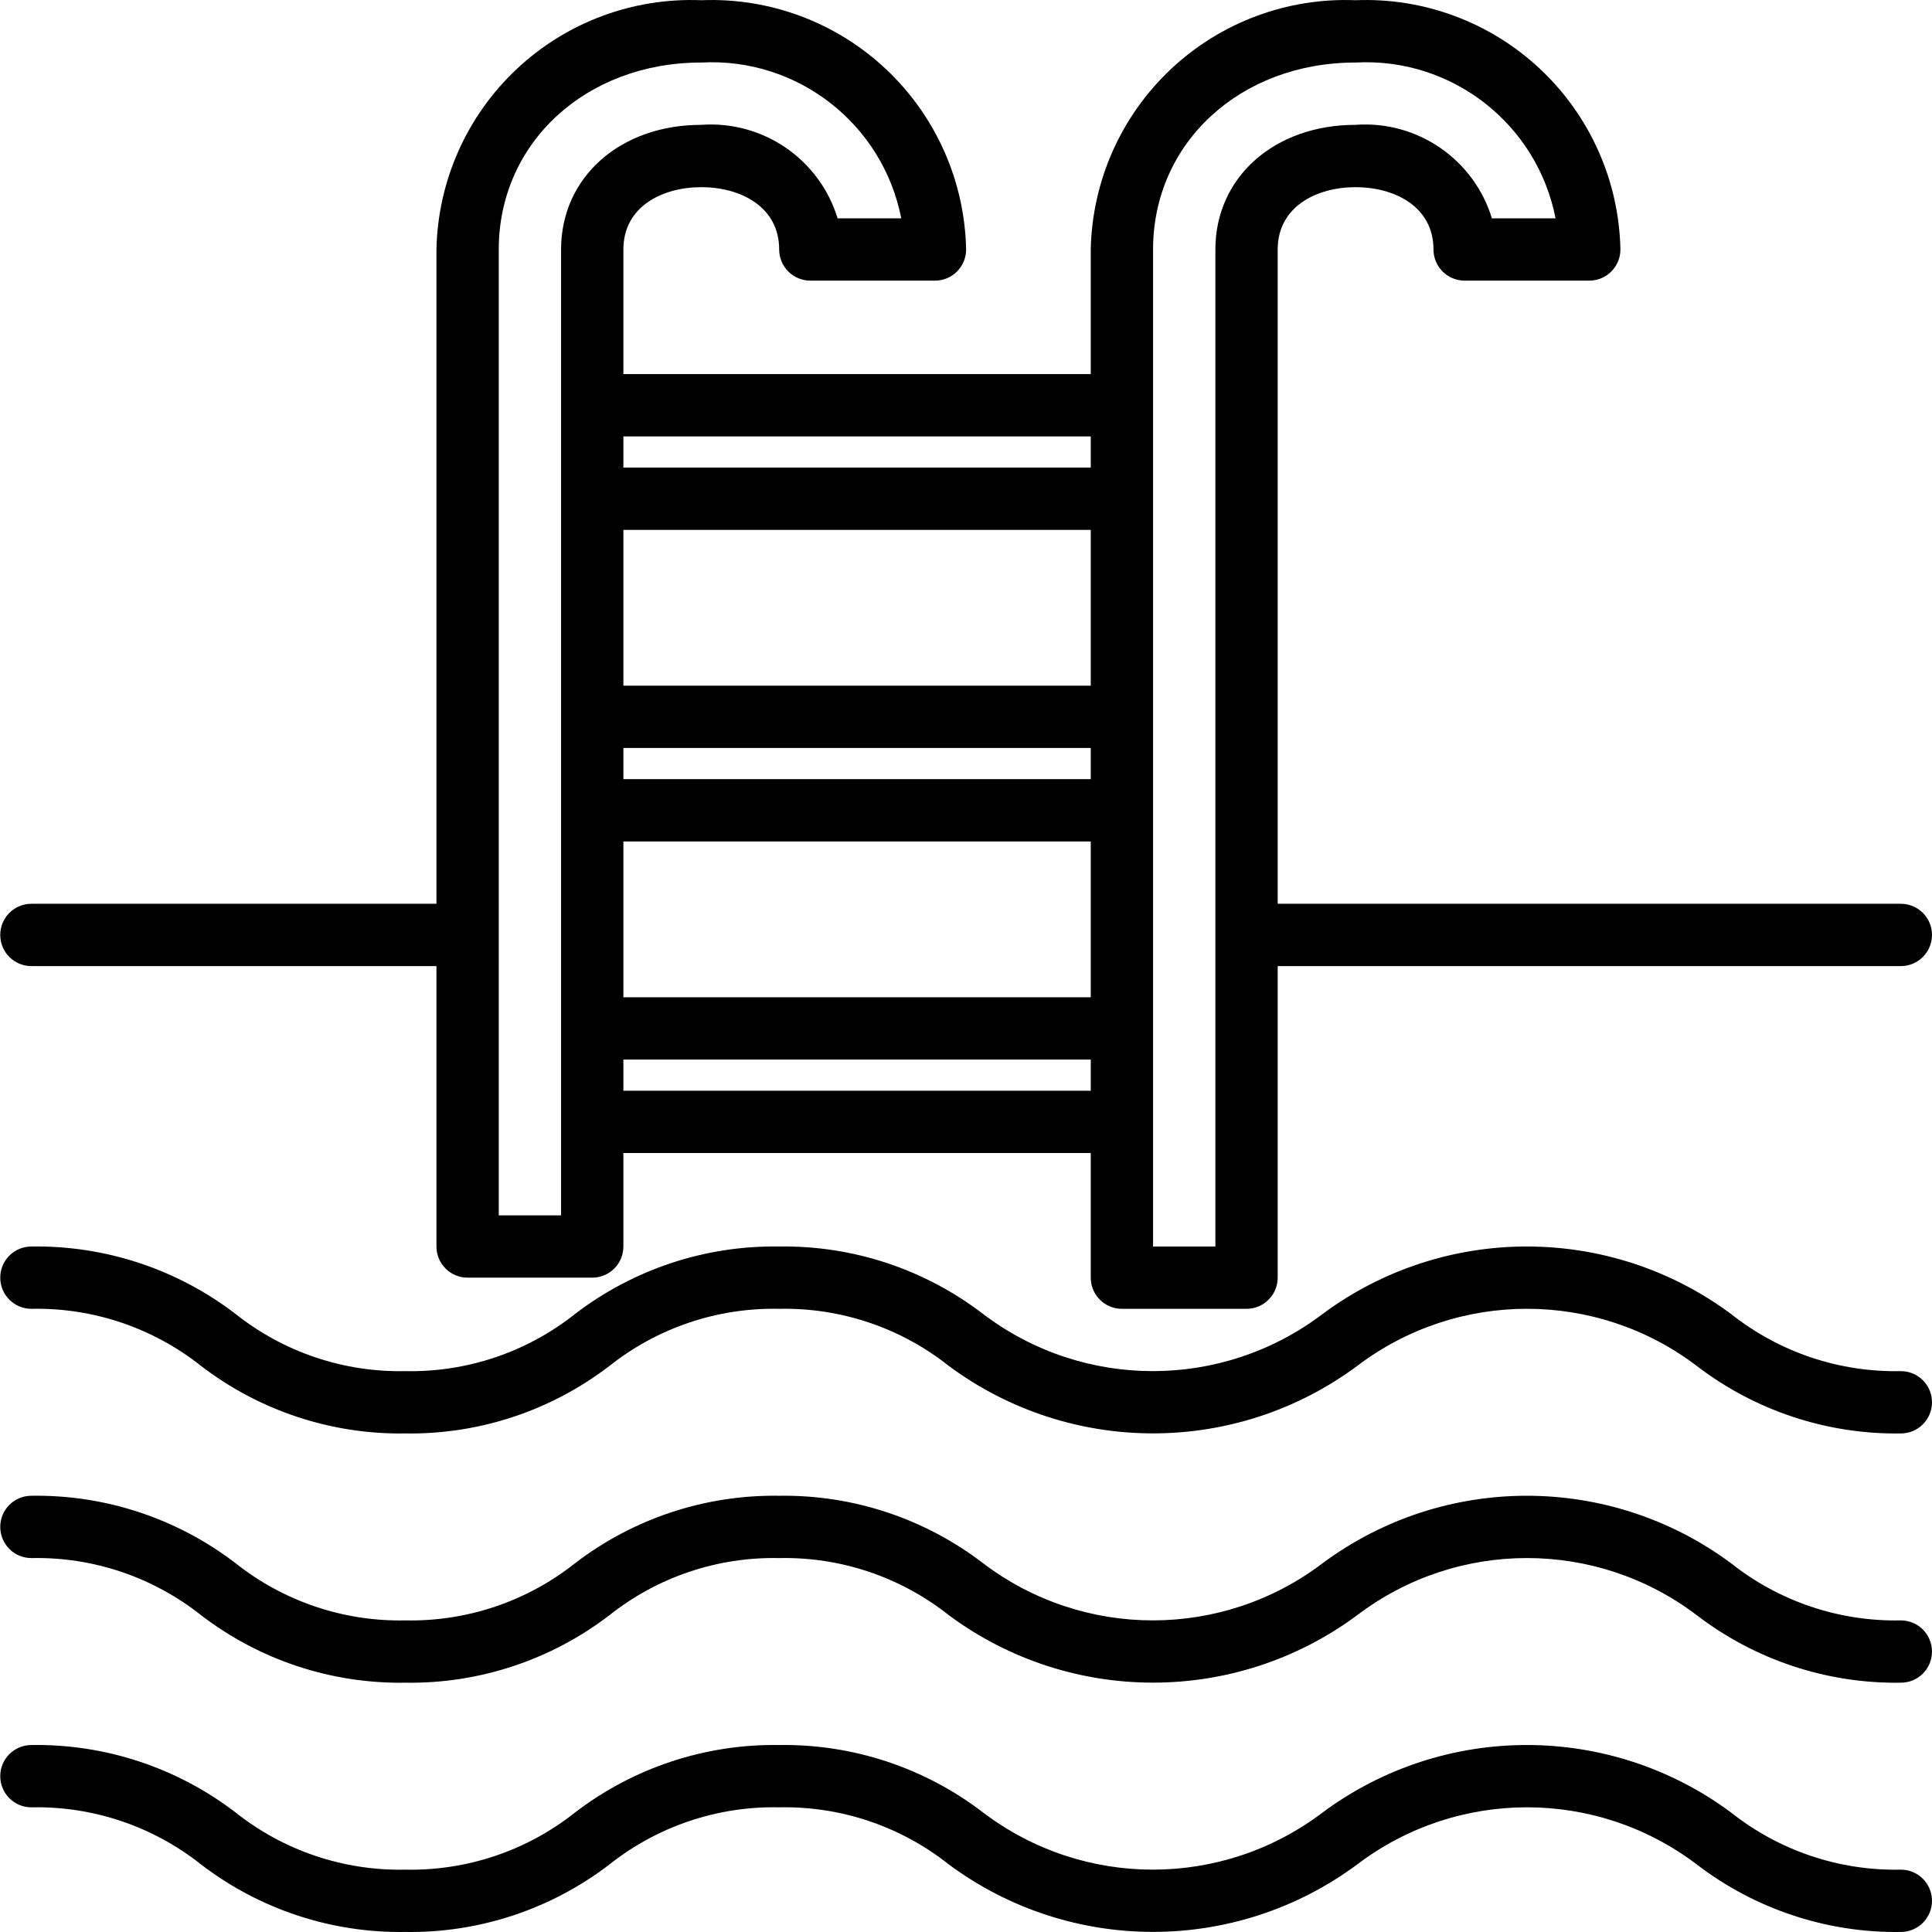
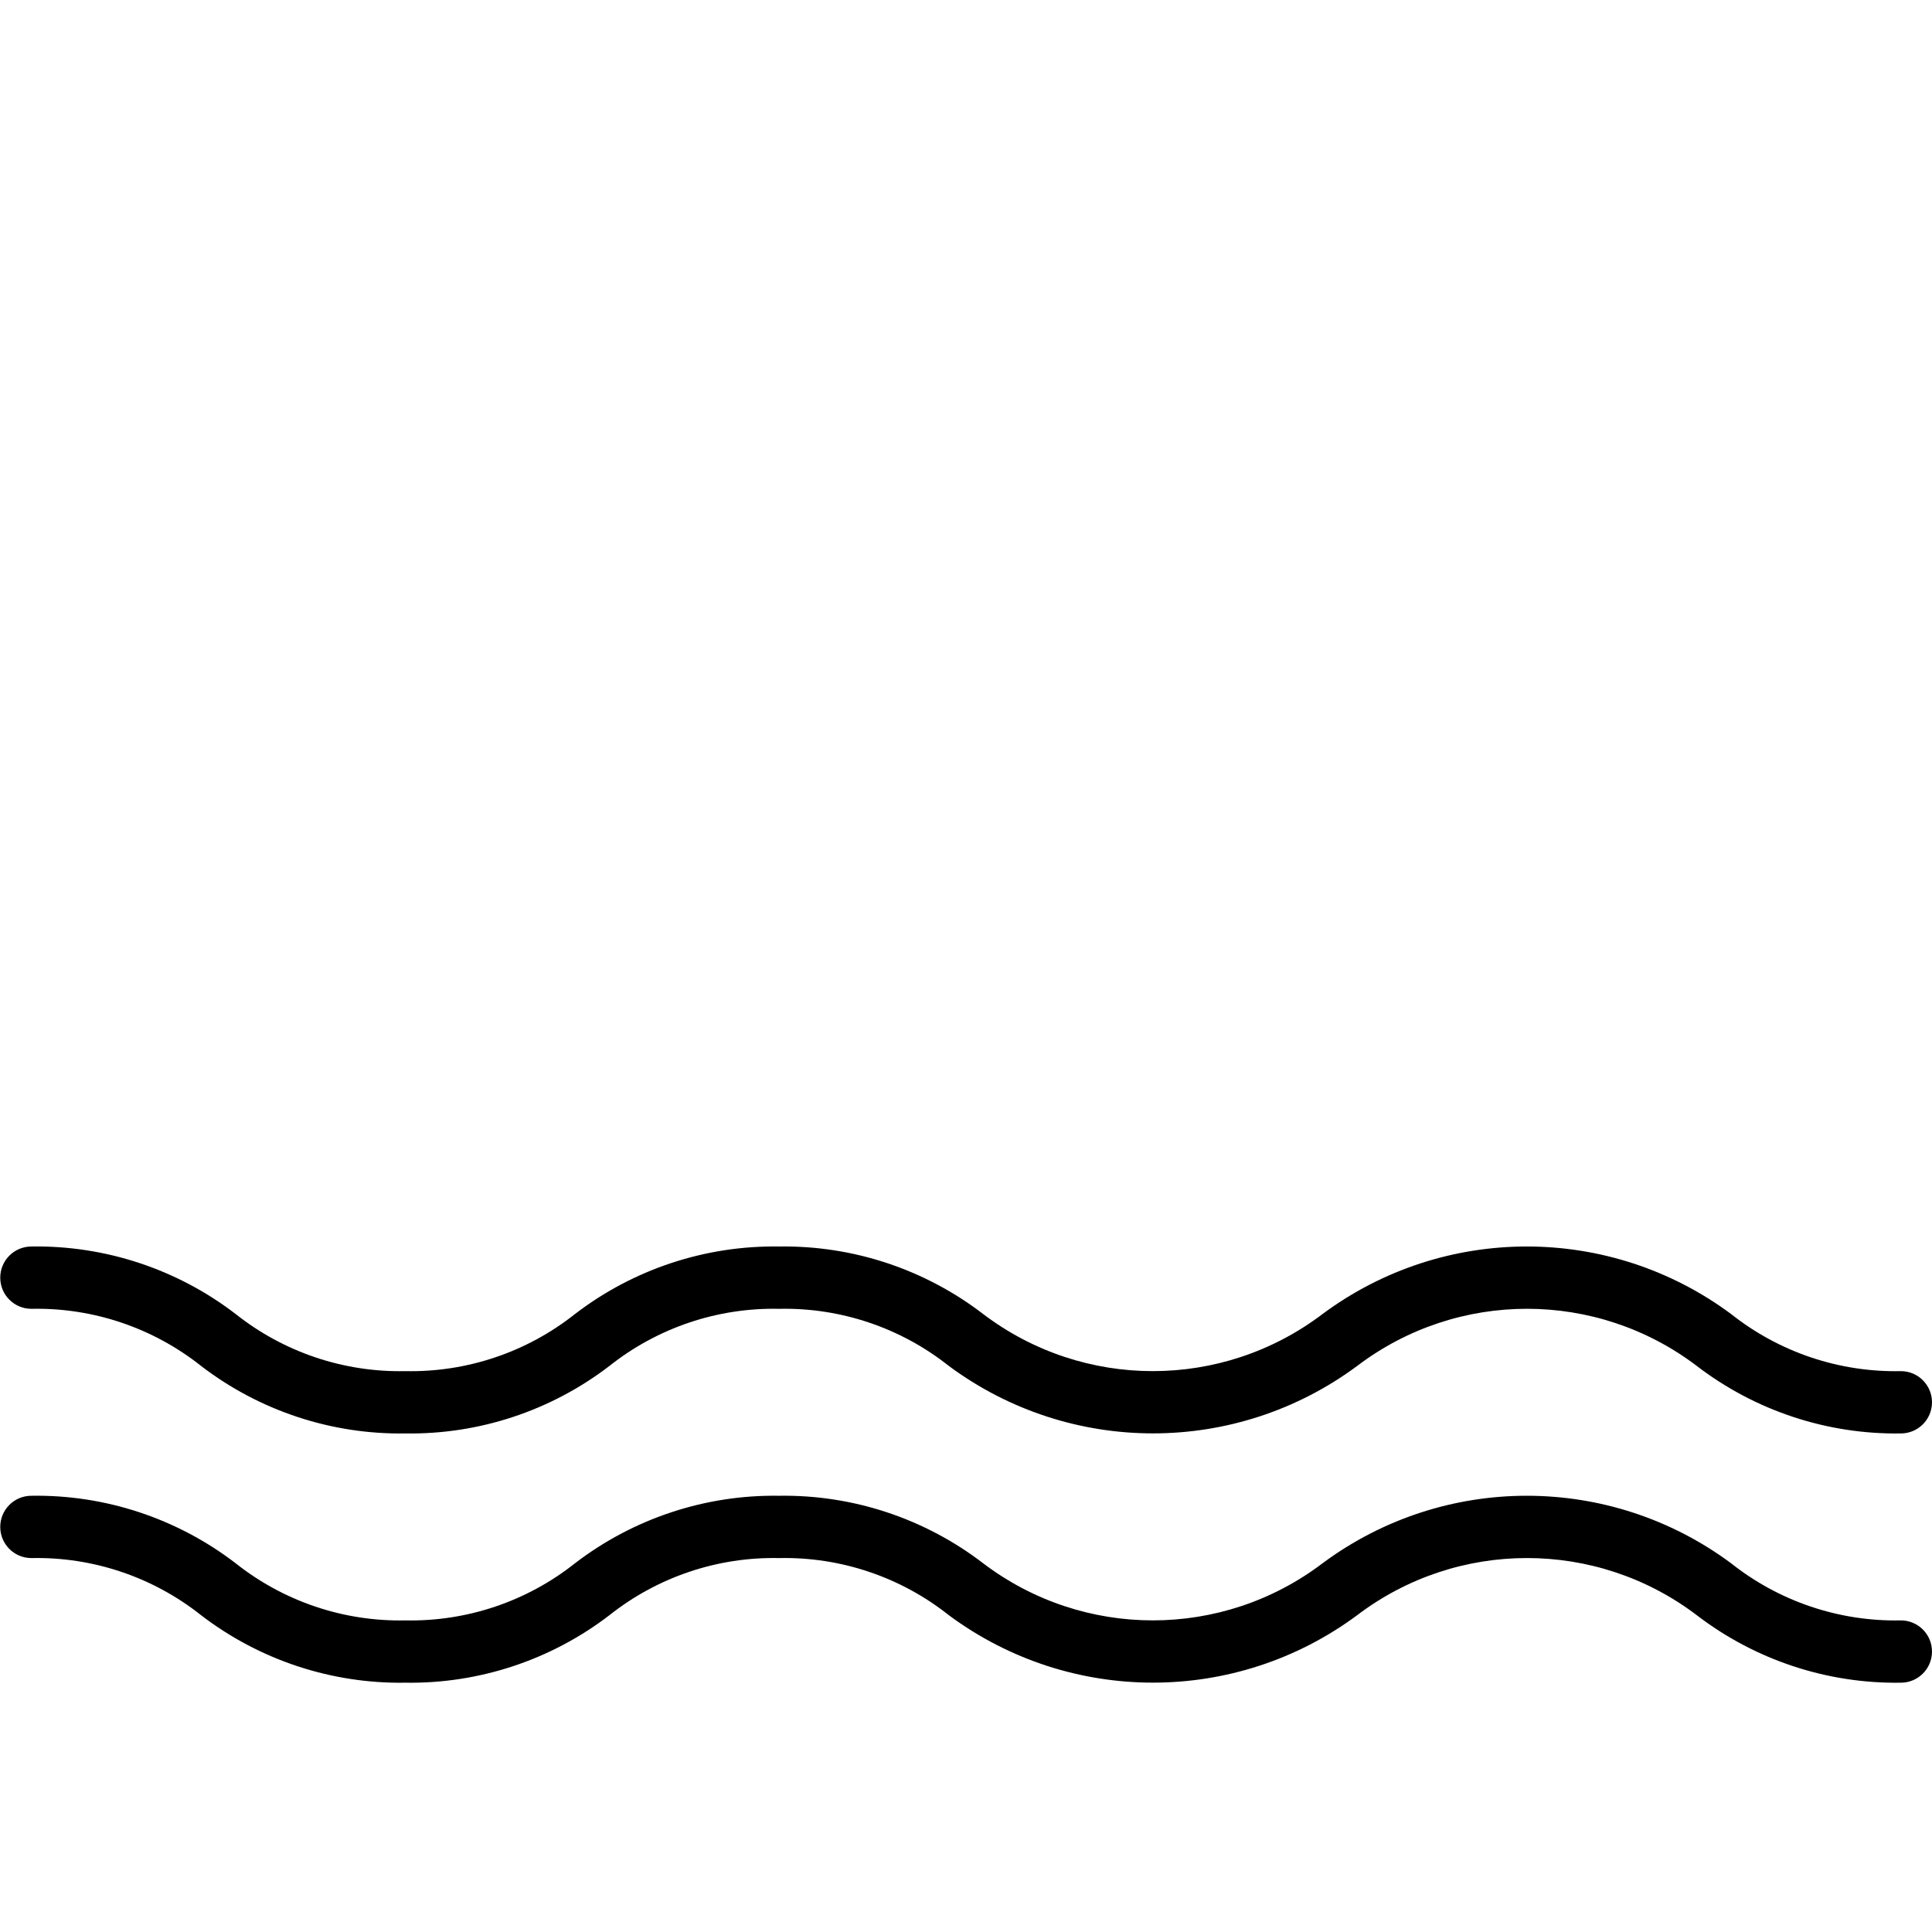
<svg xmlns="http://www.w3.org/2000/svg" height="496pt" viewBox="0 0 496 496.064" width="496pt">
  <path d="m488.031 352.055c-15.789.332-31.199-4.848-43.574-14.656-31.152-23.129-73.773-23.129-104.922 0-25.754 19.539-61.367 19.539-87.121 0-15.008-11.52-33.465-17.633-52.383-17.344-18.934-.297-37.414 5.816-52.438 17.344-12.371 9.805-27.777 14.988-43.562 14.656-15.777.332-31.18-4.852-43.543-14.656-15.027-11.535-33.516-17.648-52.457-17.344-4.418 0-8 3.578-8 8 0 4.418 3.582 8 8 8 15.777-.336 31.18 4.848 43.543 14.652 15.027 11.535 33.516 17.648 52.457 17.348 18.934.293 37.41-5.82 52.434-17.348 12.371-9.809 27.781-14.992 43.566-14.652 15.777-.336 31.18 4.848 43.543 14.652 31.145 23.109 73.742 23.109 104.883 0 25.766-19.547 61.395-19.547 87.16 0 15.02 11.52 33.488 17.633 52.414 17.348 4.418 0 8-3.582 8-8 0-4.422-3.582-8-8-8zm0 0" />
-   <path d="m488.031 416.055c-15.789.332-31.199-4.848-43.574-14.656-31.152-23.129-73.773-23.129-104.922 0-25.754 19.539-61.367 19.539-87.121 0-15.008-11.52-33.465-17.633-52.383-17.344-18.934-.297-37.414 5.816-52.438 17.344-12.371 9.805-27.777 14.988-43.562 14.656-15.777.332-31.18-4.852-43.543-14.656-15.027-11.535-33.516-17.648-52.457-17.344-4.418 0-8 3.578-8 8 0 4.418 3.582 8 8 8 15.777-.336 31.18 4.848 43.543 14.652 15.027 11.535 33.516 17.648 52.457 17.348 18.934.293 37.41-5.82 52.434-17.348 12.371-9.809 27.781-14.992 43.566-14.652 15.777-.336 31.18 4.848 43.543 14.652 31.145 23.109 73.742 23.109 104.883 0 25.766-19.547 61.395-19.547 87.16 0 15.02 11.52 33.488 17.633 52.414 17.348 4.418 0 8-3.582 8-8 0-4.422-3.582-8-8-8zm0 0" />
-   <path d="m488.031 480.055c-15.789.332-31.199-4.848-43.574-14.656-31.152-23.129-73.773-23.129-104.922 0-25.754 19.539-61.367 19.539-87.121 0-15.008-11.52-33.465-17.633-52.383-17.344-18.934-.297-37.414 5.816-52.438 17.344-12.371 9.805-27.777 14.988-43.562 14.656-15.777.332-31.18-4.852-43.543-14.656-15.027-11.535-33.516-17.648-52.457-17.344-4.418 0-8 3.578-8 8 0 4.418 3.582 8 8 8 15.777-.336 31.18 4.848 43.543 14.652 15.027 11.535 33.516 17.648 52.457 17.348 18.934.293 37.41-5.82 52.434-17.348 12.371-9.809 27.781-14.992 43.566-14.652 15.777-.336 31.18 4.848 43.543 14.652 31.145 23.109 73.742 23.109 104.883 0 25.766-19.547 61.395-19.547 87.16 0 15.02 11.52 33.488 17.633 52.414 17.348 4.418 0 8-3.582 8-8 0-4.422-3.582-8-8-8zm0 0" />
-   <path d="m8.031 248.055h104v72c0 4.418 3.582 8 8 8h32c4.418 0 8-3.582 8-8v-24h120v32c0 4.418 3.582 8 8 8h32c4.418 0 8-3.582 8-8v-80h160c4.418 0 8-3.582 8-8 0-4.422-3.582-8-8-8h-160v-168c0-11.051 10.047-16 20-16s20 4.949 20 16c0 4.418 3.582 8 8 8h32c4.418 0 8-3.582 8-8-.355-17.562-7.766-34.242-20.559-46.285-12.793-12.039-29.891-18.422-47.441-17.715-17.551-.707-34.648 5.676-47.441 17.715-12.793 12.043-20.199 28.723-20.559 46.285v32h-120v-32c0-11.051 10.047-16 20-16s20 4.949 20 16c0 4.418 3.582 8 8 8h32c4.418 0 8-3.582 8-8-.355-17.562-7.766-34.242-20.559-46.285-12.793-12.039-29.891-18.422-47.441-17.715-17.551-.707-34.648 5.676-47.441 17.715-12.793 12.043-20.199 28.723-20.559 46.285v168h-104c-4.418 0-8 3.578-8 8 0 4.418 3.582 8 8 8zm152-32h120v40h-120zm0-24h120v8h-120zm120-16h-120v-40h120zm-120 104v-8h120v8zm136-216c0-27.363 22.352-48 52-48 24.695-1.332 46.594 15.73 51.344 40h-16.344c-4.645-15.184-19.164-25.141-35-24-20.855 0-36 13.453-36 32v256h-16zm-16 48v8h-120v-8zm-152-48c0-27.363 22.352-48 52-48 24.695-1.332 46.594 15.73 51.344 40h-16.344c-4.645-15.184-19.164-25.141-35-24-20.855 0-36 13.453-36 32v248h-16zm0 0" />
+   <path d="m488.031 416.055c-15.789.332-31.199-4.848-43.574-14.656-31.152-23.129-73.773-23.129-104.922 0-25.754 19.539-61.367 19.539-87.121 0-15.008-11.52-33.465-17.633-52.383-17.344-18.934-.297-37.414 5.816-52.438 17.344-12.371 9.805-27.777 14.988-43.562 14.656-15.777.332-31.18-4.852-43.543-14.656-15.027-11.535-33.516-17.648-52.457-17.344-4.418 0-8 3.578-8 8 0 4.418 3.582 8 8 8 15.777-.336 31.18 4.848 43.543 14.652 15.027 11.535 33.516 17.648 52.457 17.348 18.934.293 37.41-5.82 52.434-17.348 12.371-9.809 27.781-14.992 43.566-14.652 15.777-.336 31.18 4.848 43.543 14.652 31.145 23.109 73.742 23.109 104.883 0 25.766-19.547 61.395-19.547 87.16 0 15.02 11.52 33.488 17.633 52.414 17.348 4.418 0 8-3.582 8-8 0-4.422-3.582-8-8-8z" />
</svg>